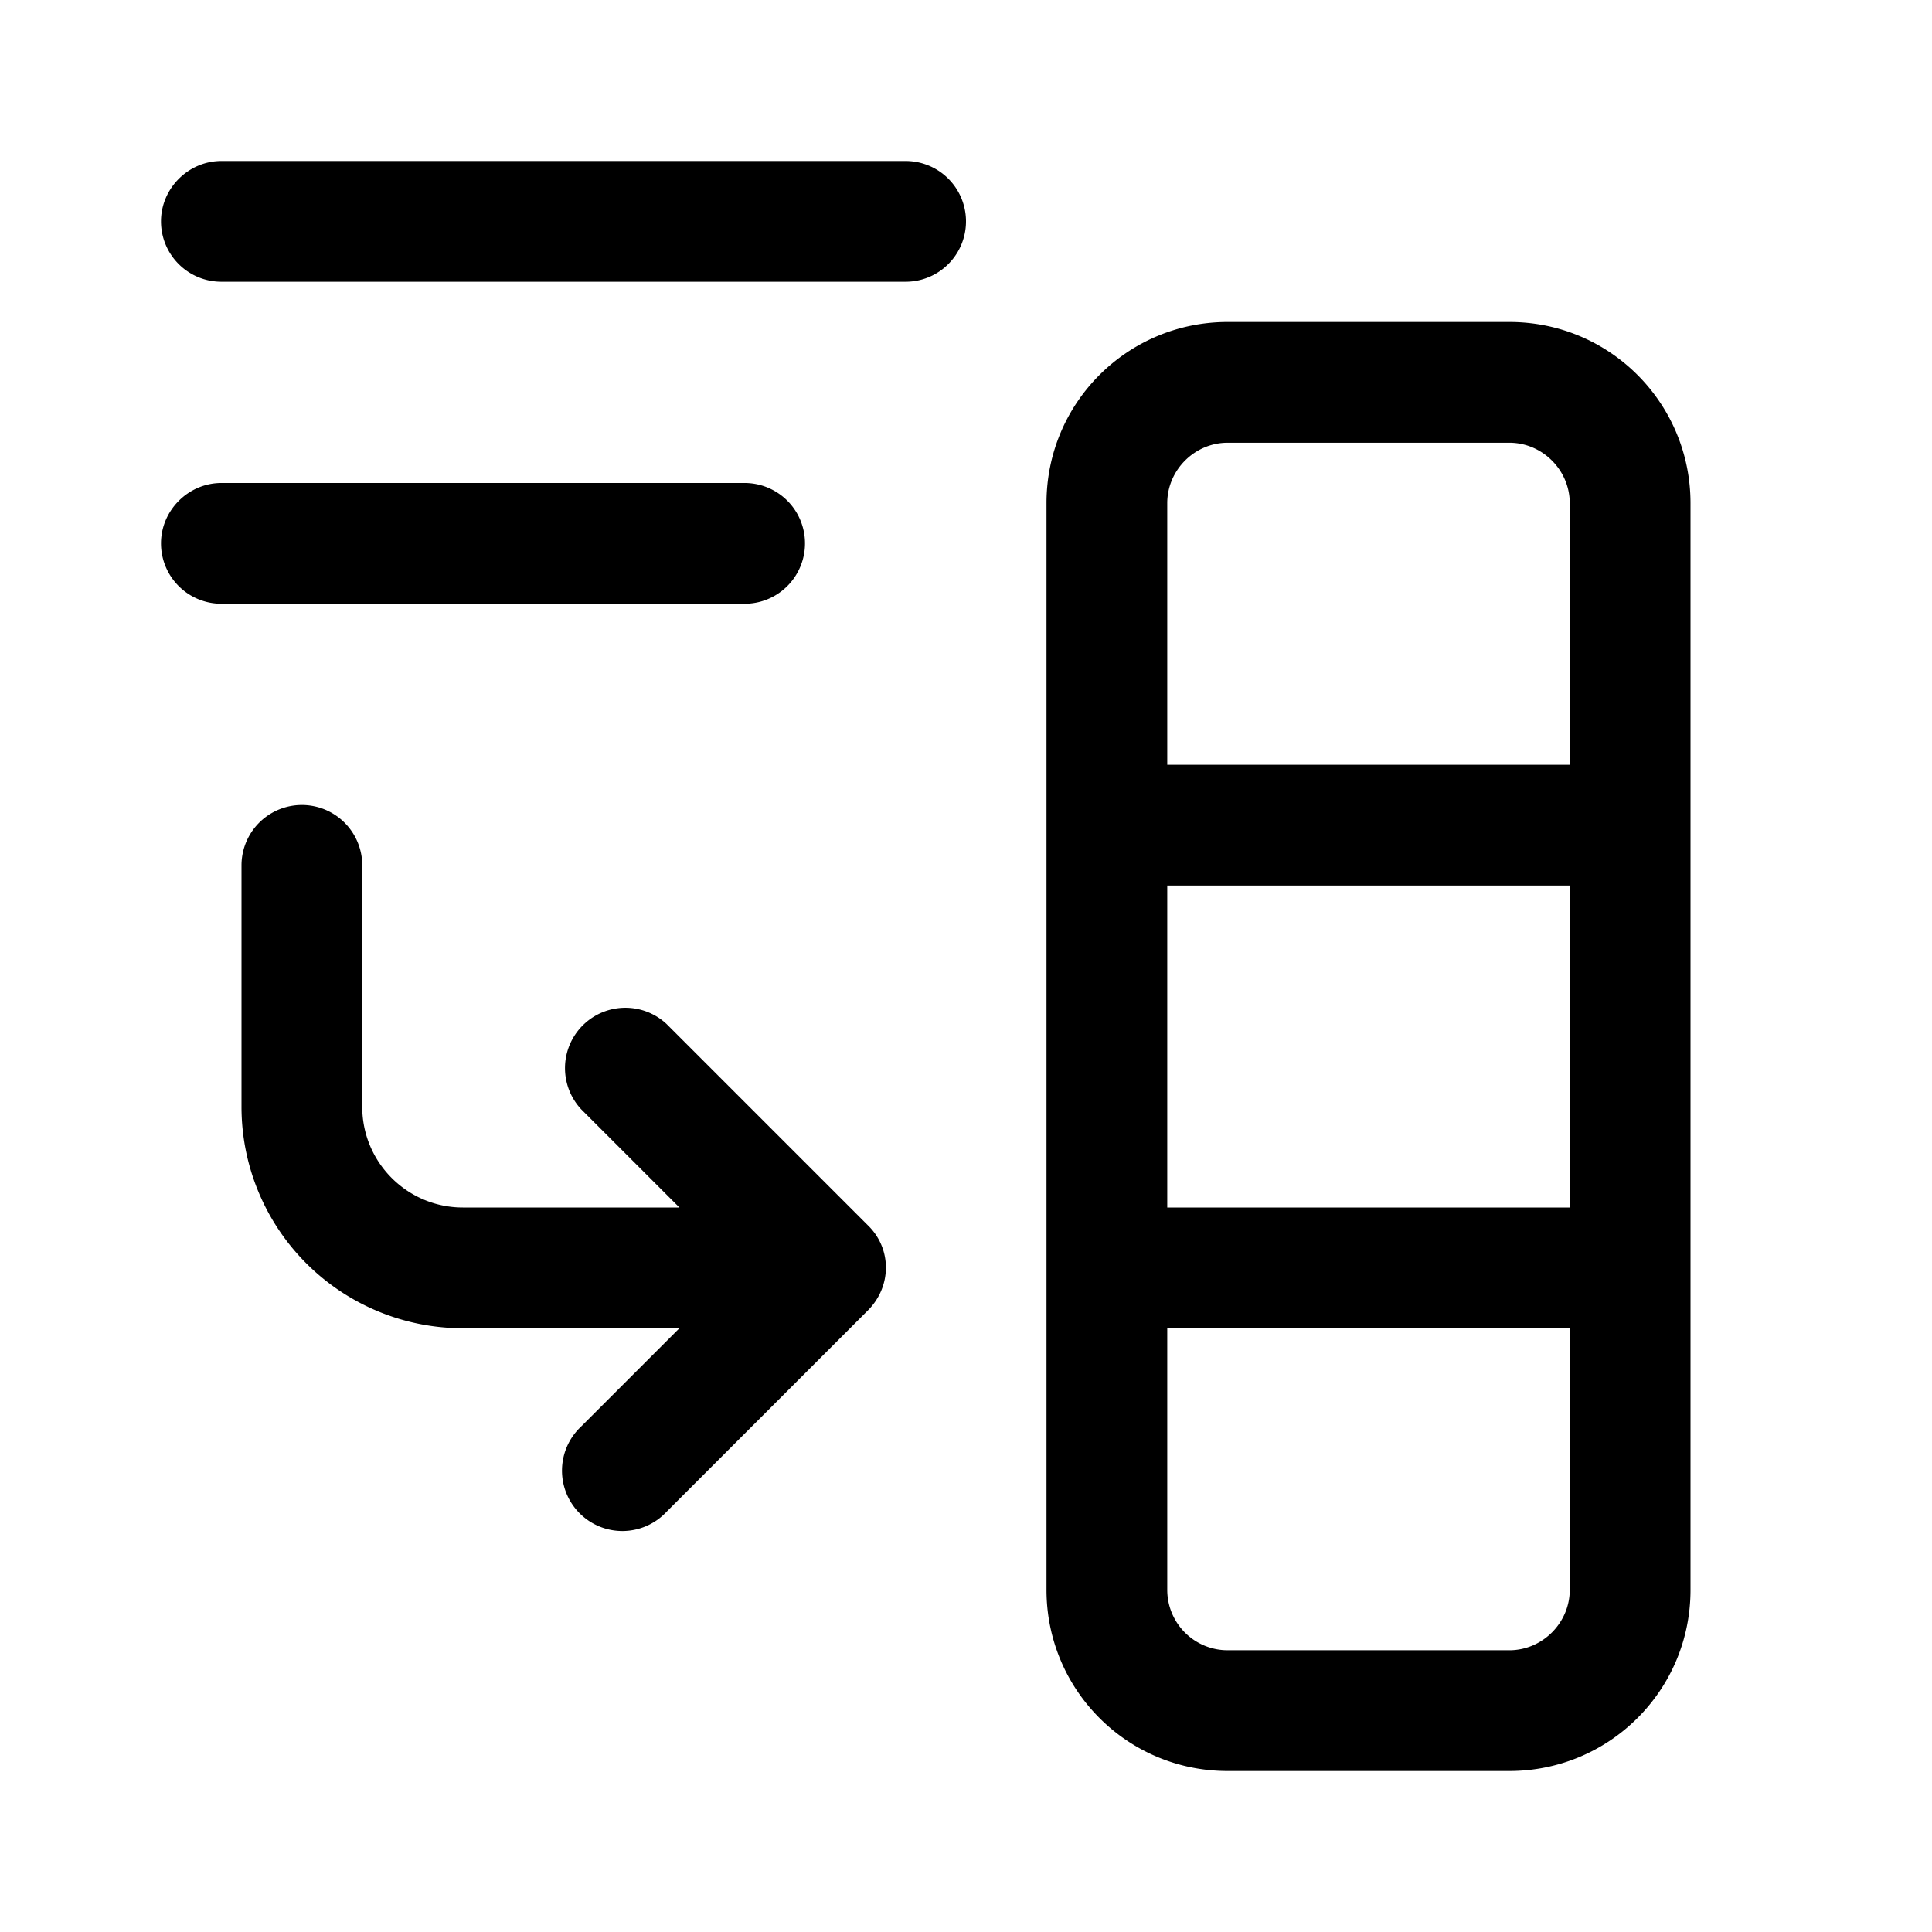
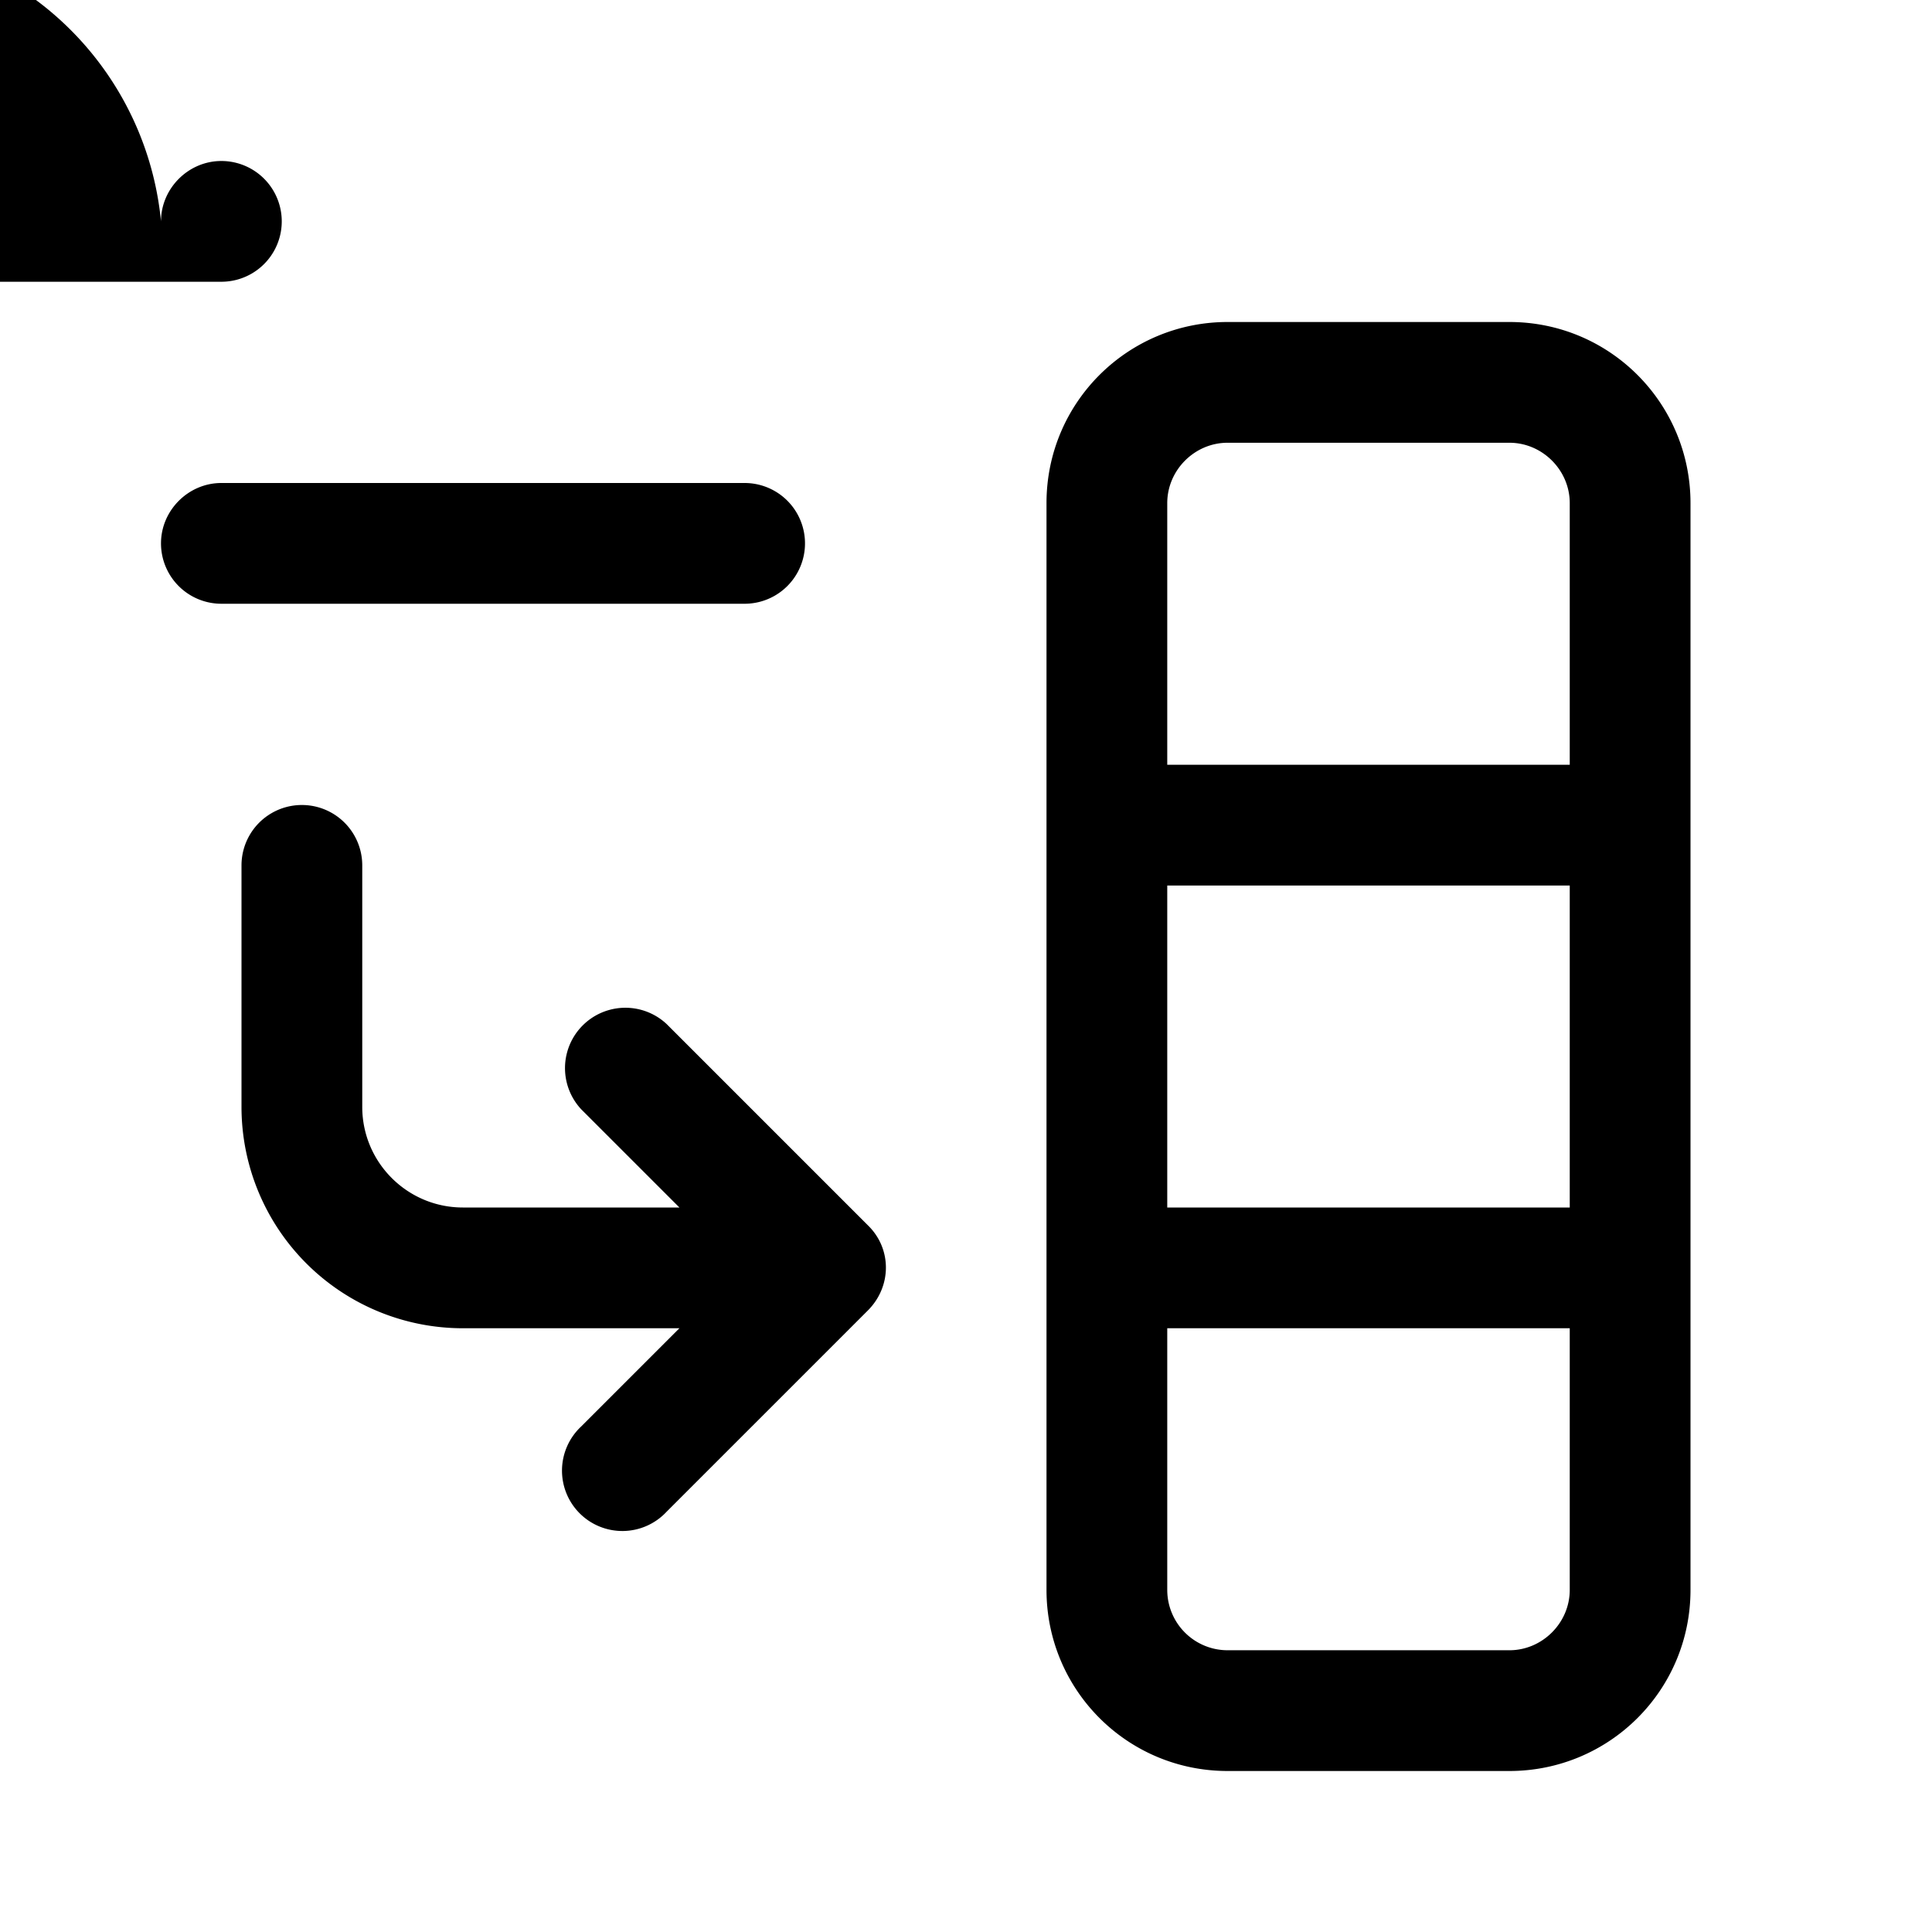
<svg xmlns="http://www.w3.org/2000/svg" width="24" height="24" viewBox="0 0 24 24">
-   <path d="M2 2.75c0-.41.34-.75.75-.75h8.5a.75.75 0 0 1 0 1.5h-8.5A.75.75 0 0 1 2 2.75Zm0 4c0-.41.34-.75.75-.75h6.5a.75.75 0 0 1 0 1.5h-6.5A.75.75 0 0 1 2 6.75ZM15.25 4C14.01 4 13 5 13 6.25v13.5c0 1.24 1 2.25 2.25 2.25h3.5c1.24 0 2.25-1 2.25-2.25V6.25C21 5.01 20 4 18.75 4h-3.5Zm-.75 2.25c0-.41.34-.75.75-.75h3.5c.41 0 .75.34.75.75V9.5h-5V6.25Zm0 4.75h5v4h-5v-4Zm5 5.5v3.25c0 .41-.34.75-.75.75h-3.5a.75.75 0 0 1-.75-.75V16.5h5Zm-15-5.75a.75.75 0 0 0-1.5 0v3a2.75 2.75 0 0 0 2.75 2.75h2.69l-1.22 1.22a.75.75 0 1 0 1.06 1.06l2.5-2.5c.3-.3.3-.77 0-1.06l-2.5-2.5a.75.75 0 0 0-1.06 1.06L8.44 15H5.75c-.69 0-1.25-.56-1.25-1.25v-3Z" />
+   <path d="M2 2.75c0-.41.34-.75.75-.75a.75.75 0 0 1 0 1.5h-8.5A.75.75 0 0 1 2 2.75Zm0 4c0-.41.34-.75.75-.75h6.5a.75.75 0 0 1 0 1.5h-6.5A.75.75 0 0 1 2 6.75ZM15.25 4C14.01 4 13 5 13 6.25v13.5c0 1.24 1 2.25 2.25 2.25h3.5c1.24 0 2.25-1 2.25-2.25V6.25C21 5.01 20 4 18.75 4h-3.5Zm-.75 2.25c0-.41.34-.75.75-.75h3.5c.41 0 .75.34.75.75V9.5h-5V6.25Zm0 4.75h5v4h-5v-4Zm5 5.5v3.25c0 .41-.34.75-.75.75h-3.5a.75.75 0 0 1-.75-.75V16.5h5Zm-15-5.75a.75.75 0 0 0-1.5 0v3a2.75 2.75 0 0 0 2.75 2.75h2.69l-1.22 1.22a.75.75 0 1 0 1.06 1.06l2.5-2.5c.3-.3.3-.77 0-1.06l-2.5-2.5a.75.75 0 0 0-1.06 1.06L8.44 15H5.75c-.69 0-1.25-.56-1.25-1.25v-3Z" />
</svg>